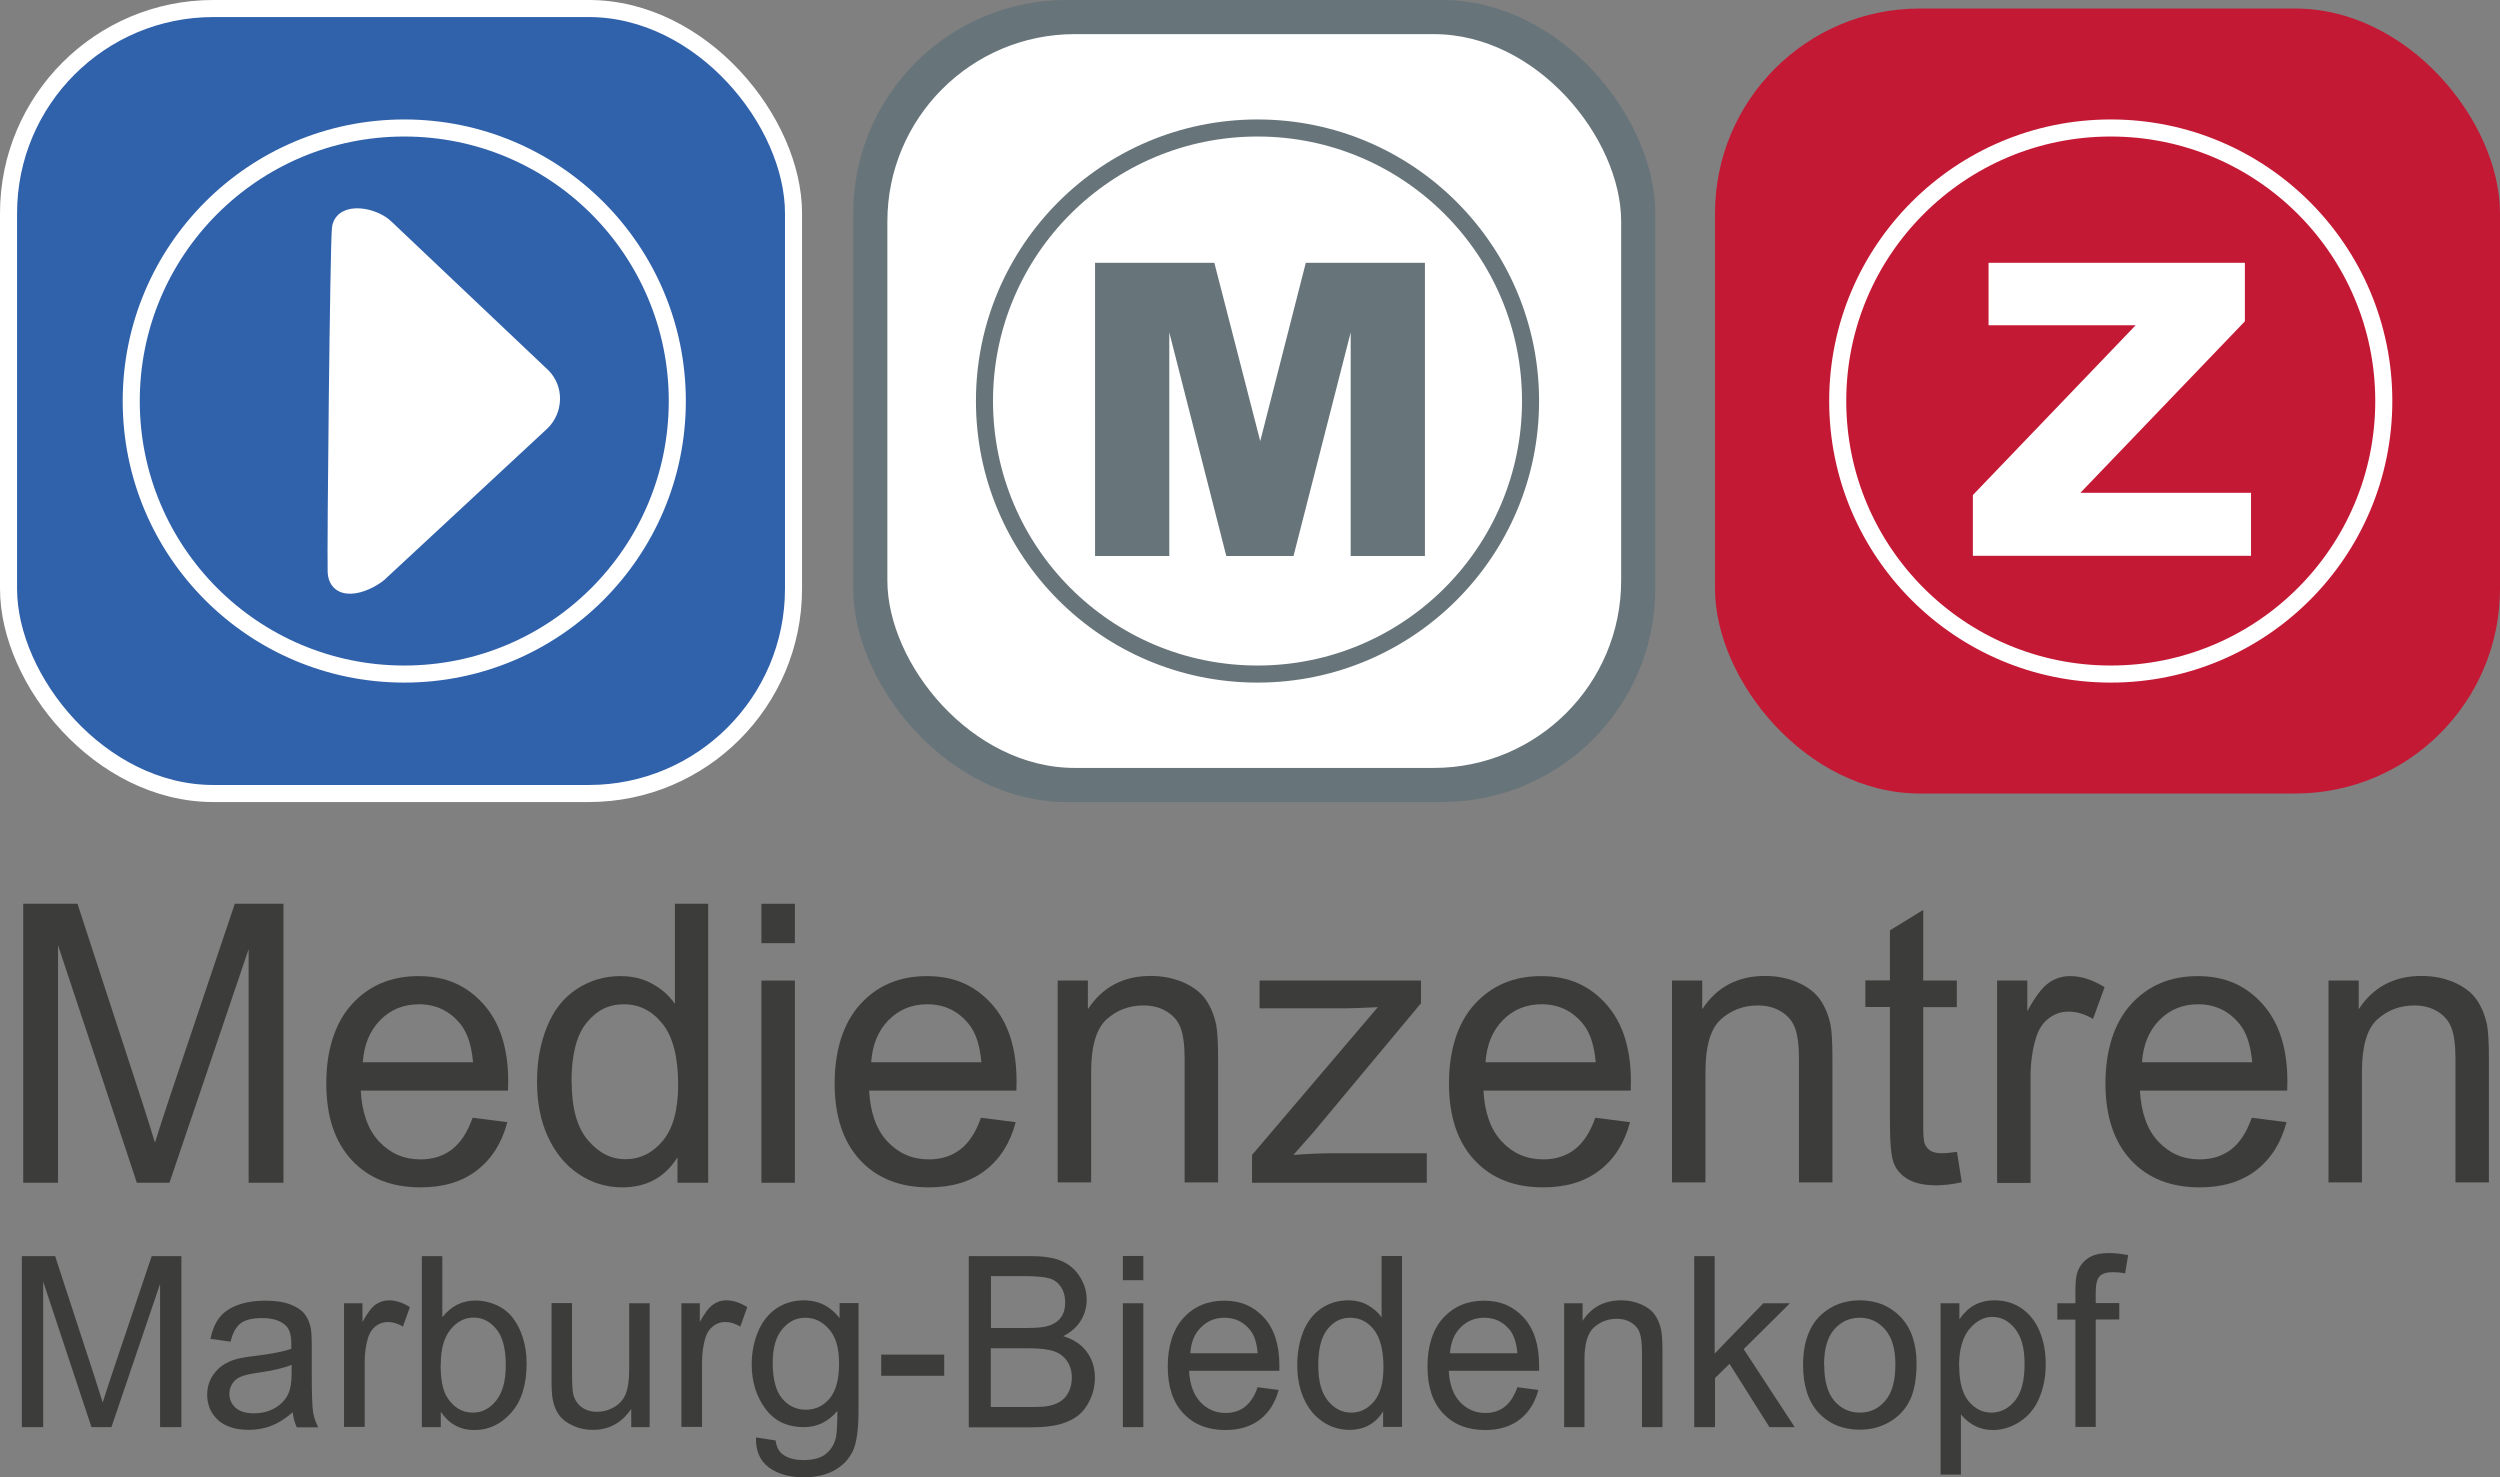
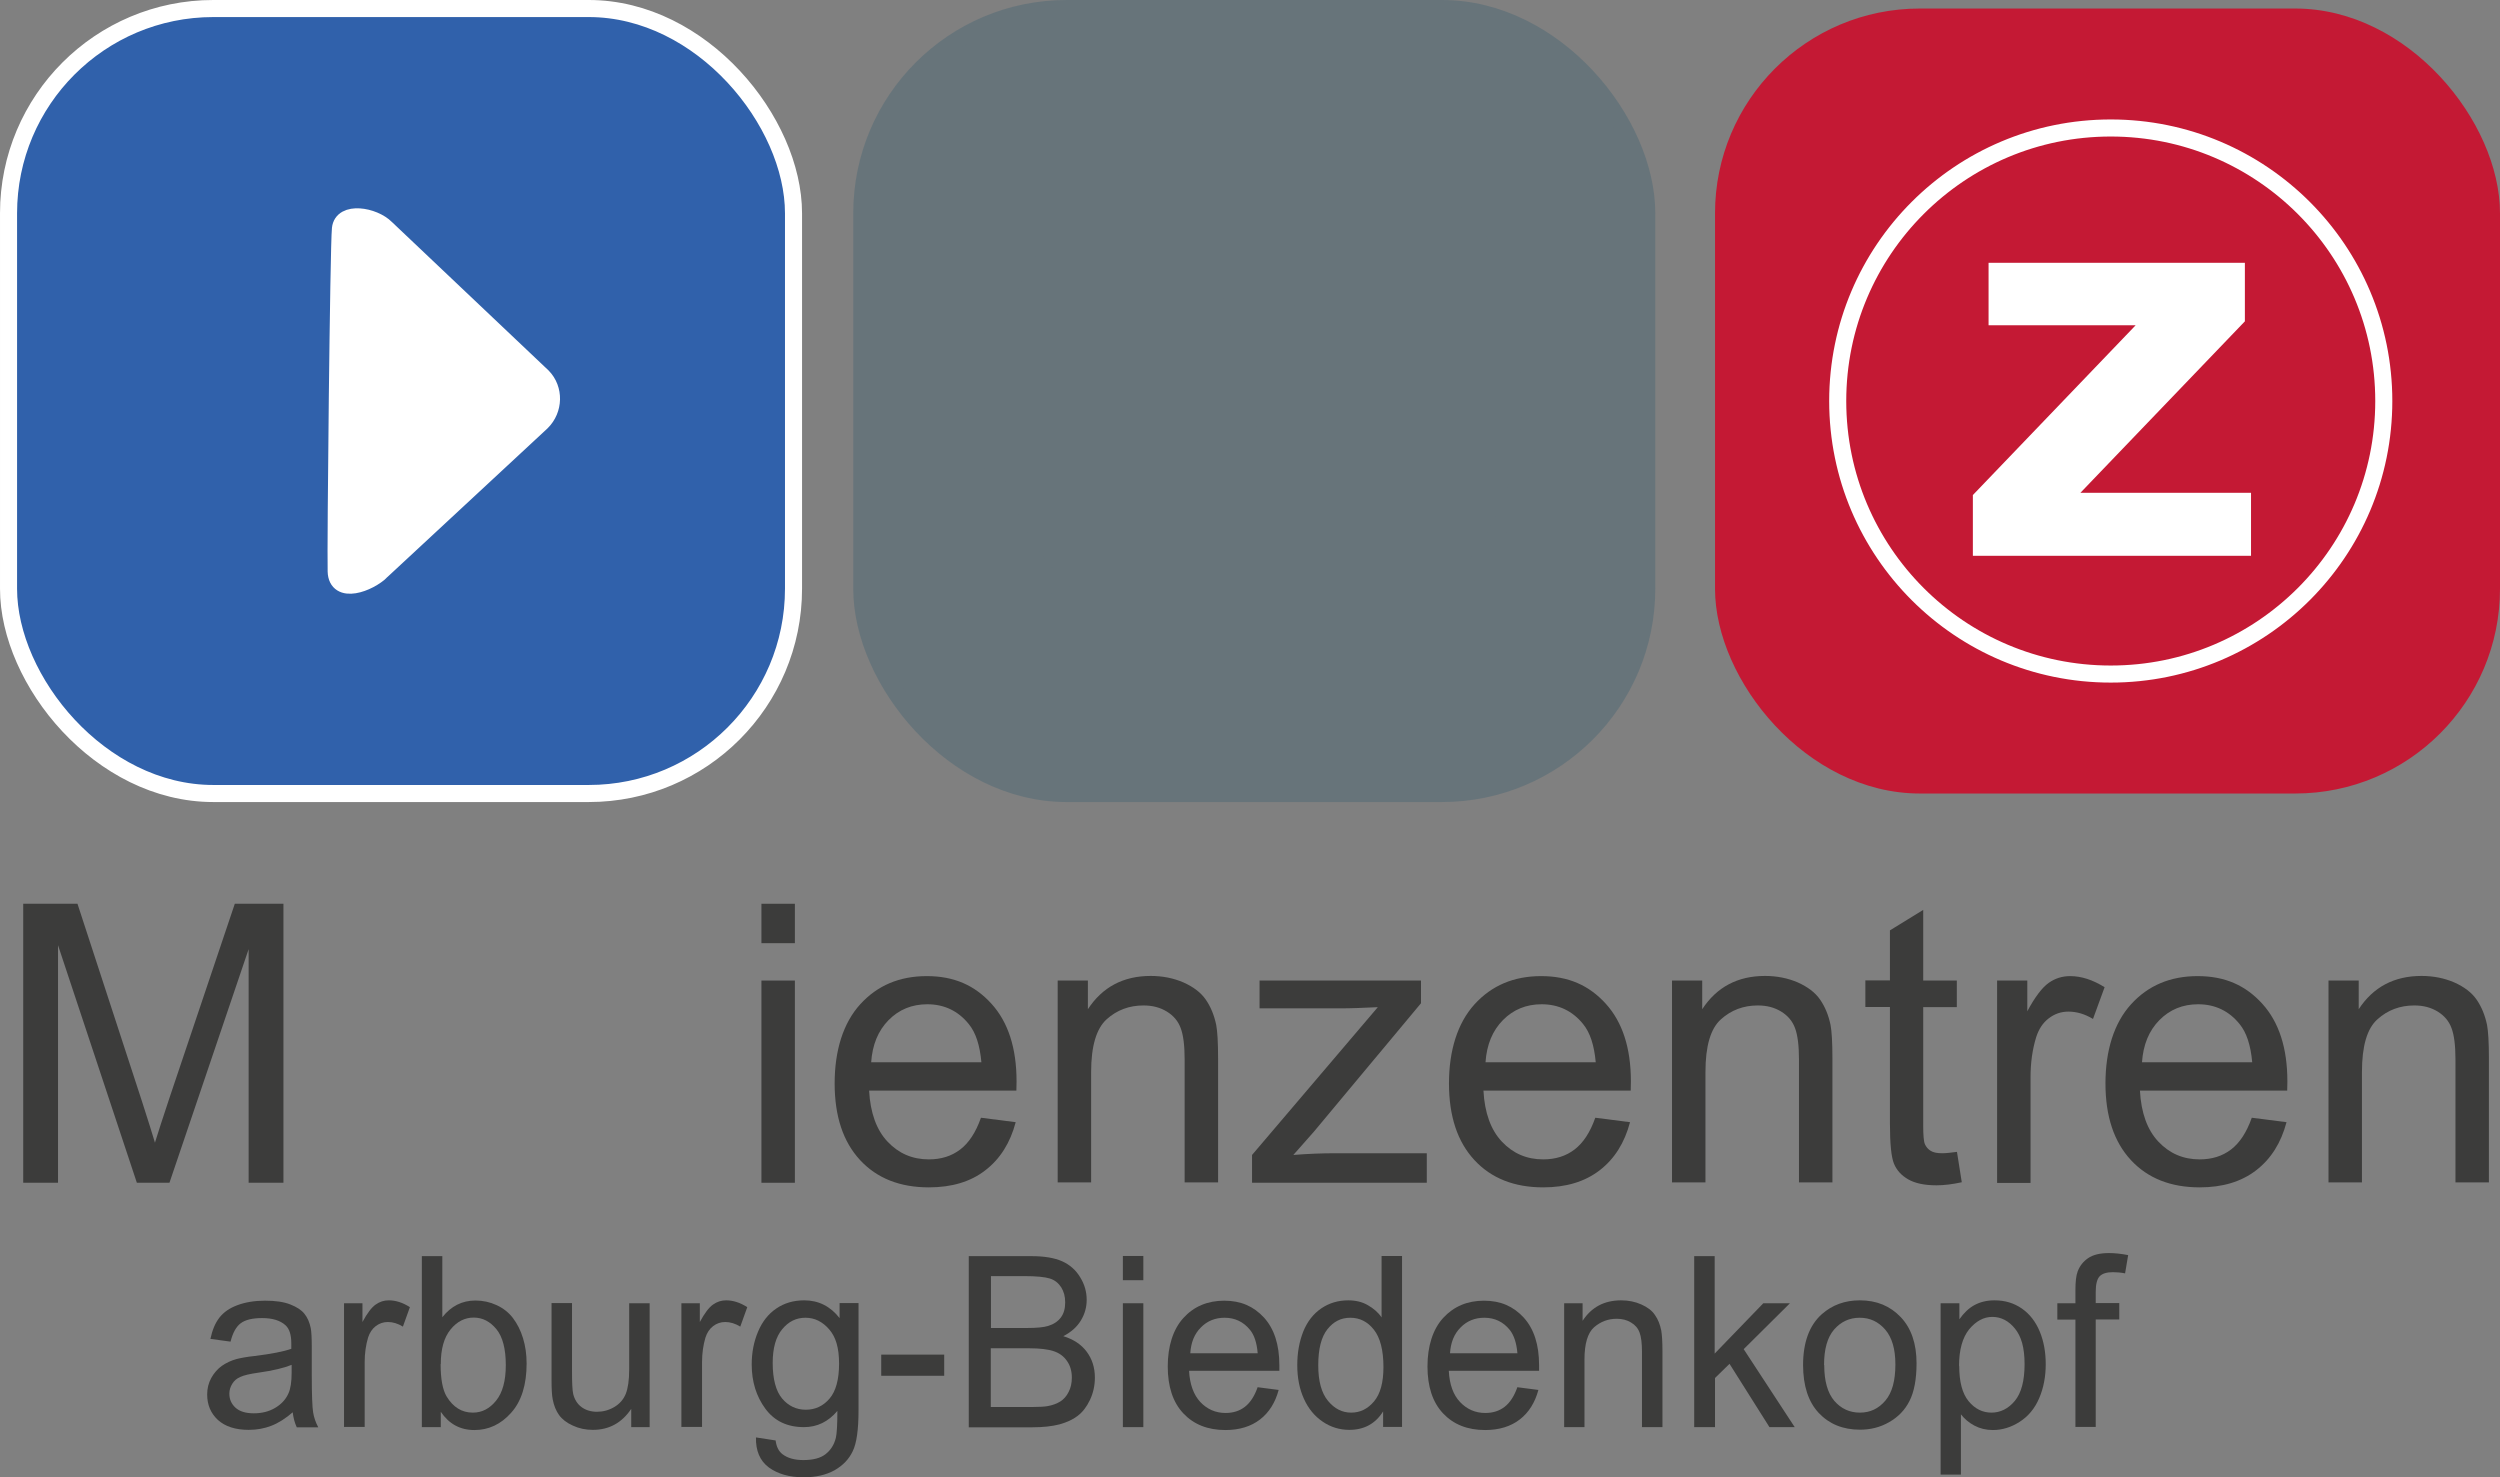
<svg xmlns="http://www.w3.org/2000/svg" id="Ebene_1" viewBox="0 0 146.5 86.57">
  <rect x="0" y="0" width="146.5" height="86.57" fill="#808080" stroke="none" />
  <defs>
    <style>
      .cls-1, .cls-2 {
        fill: #67747a;
      }

      .cls-3 {
        fill: none;
      }

      .cls-3, .cls-4, .cls-5, .cls-6, .cls-2, .cls-7 {
        stroke-miterlimit: 10;
      }

      .cls-3, .cls-6, .cls-2 {
        stroke: #67747a;
      }

      .cls-4, .cls-5, .cls-7 {
        stroke: #fff;
      }

      .cls-4, .cls-8 {
        fill: #c41934;
      }

      .cls-5, .cls-9, .cls-6 {
        fill: #fff;
      }

      .cls-10 {
        fill: #3c3c3b;
      }

      .cls-7 {
        fill: #3061ab;
      }
    </style>
  </defs>
  <g>
    <rect class="cls-7" x=".5" y=".5" width="46" height="46" rx="12" ry="12" />
-     <circle class="cls-7" cx="23.69" cy="23.5" r="16" />
    <path class="cls-5" d="M22.36,33.45l9.38-8.71c.75-.74.77-1.94.06-2.67l-9.18-8.7c-.72-.73-2.56-1.04-2.67.03s-.29,18.67-.25,20.08,1.92.71,2.67-.03Z" />
  </g>
  <g>
    <rect class="cls-2" x="50.5" y=".5" width="46" height="46" rx="12" ry="12" />
-     <rect class="cls-6" x="51.5" y="1.5" width="44" height="44" rx="11.48" ry="11.48" />
    <circle class="cls-3" cx="73.69" cy="23.5" r="16" />
  </g>
  <g>
    <rect class="cls-8" x="100.5" y=".5" width="46" height="46" rx="12" ry="12" />
    <circle class="cls-4" cx="123.69" cy="23.5" r="16" />
  </g>
  <path class="cls-1" d="M64.18,15.4h6.98l2.69,10.45,2.67-10.45h6.98v17.18h-4.35v-13.1l-3.35,13.1h-3.94l-3.34-13.1v13.1h-4.35V15.4Z" />
  <path class="cls-9" d="M116.53,15.4h15.02v3.43l-9.64,10.05h10v3.69h-16.3v-3.56l9.54-9.95h-8.62v-3.67Z" />
  <g>
    <path class="cls-10" d="M1.36,69.31v-16.35h3.18l3.78,11.58c.35,1.08.6,1.89.76,2.42.18-.59.47-1.47.85-2.62l3.83-11.38h2.85v16.35h-2.04v-13.69l-4.64,13.69h-1.91l-4.62-13.92v13.92H1.36Z" />
-     <path class="cls-10" d="M27.7,65.5l2.03.26c-.32,1.21-.91,2.15-1.78,2.82-.86.67-1.97,1-3.31,1-1.69,0-3.04-.53-4.03-1.6-.99-1.07-1.49-2.56-1.49-4.49s.5-3.54,1.5-4.64,2.3-1.65,3.9-1.65,2.81.54,3.79,1.62c.98,1.08,1.47,2.6,1.47,4.55,0,.12,0,.3-.01.54h-8.63c.07,1.3.43,2.3,1.08,2.99.65.69,1.45,1.04,2.42,1.04.72,0,1.33-.19,1.84-.58s.91-1,1.21-1.85ZM21.26,62.25h6.46c-.09-1-.33-1.74-.74-2.24-.62-.77-1.44-1.16-2.43-1.16-.9,0-1.66.31-2.27.93s-.95,1.44-1.02,2.48Z" />
-     <path class="cls-10" d="M39.7,69.31v-1.49c-.73,1.17-1.81,1.76-3.24,1.76-.92,0-1.77-.26-2.55-.78s-1.37-1.25-1.8-2.18c-.43-.93-.64-2.01-.64-3.22s.19-2.25.58-3.22.96-1.7,1.73-2.21c.77-.51,1.63-.77,2.58-.77.7,0,1.32.15,1.86.45.55.3.99.69,1.33,1.18v-5.87h1.95v16.35h-1.82ZM33.5,63.4c0,1.52.31,2.65.94,3.4s1.36,1.13,2.21,1.13,1.59-.36,2.19-1.08.9-1.81.9-3.29c0-1.62-.31-2.81-.92-3.57-.61-.76-1.36-1.14-2.26-1.14s-1.6.36-2.19,1.09c-.59.73-.88,1.88-.88,3.45Z" />
    <path class="cls-10" d="M44.62,55.27v-2.31h1.96v2.31h-1.96ZM44.62,69.31v-11.85h1.96v11.85h-1.96Z" />
    <path class="cls-10" d="M57.49,65.5l2.03.26c-.32,1.21-.91,2.15-1.78,2.82-.86.67-1.97,1-3.31,1-1.69,0-3.04-.53-4.03-1.6-.99-1.07-1.49-2.56-1.49-4.49s.5-3.54,1.5-4.64,2.3-1.65,3.9-1.65,2.81.54,3.79,1.62c.98,1.08,1.47,2.6,1.47,4.55,0,.12,0,.3-.01.54h-8.63c.07,1.3.43,2.3,1.08,2.99.65.69,1.45,1.04,2.42,1.04.72,0,1.33-.19,1.84-.58s.91-1,1.21-1.85ZM51.05,62.25h6.46c-.09-1-.33-1.74-.74-2.24-.62-.77-1.44-1.16-2.43-1.16-.9,0-1.66.31-2.27.93s-.95,1.44-1.02,2.48Z" />
    <path class="cls-10" d="M61.98,69.31v-11.85h1.77v1.68c.85-1.3,2.08-1.95,3.68-1.95.7,0,1.34.13,1.92.38.58.26,1.02.59,1.31,1.01.29.42.49.91.61,1.48.07.37.11,1.02.11,1.95v7.28h-1.96v-7.21c0-.82-.08-1.43-.23-1.83-.15-.41-.42-.73-.81-.97-.39-.24-.84-.36-1.37-.36-.84,0-1.56.27-2.16.81s-.91,1.57-.91,3.09v6.47h-1.96Z" />
    <path class="cls-10" d="M73.37,69.31v-1.63l7.37-8.66c-.84.04-1.57.07-2.21.07h-4.72v-1.63h9.46v1.33l-6.27,7.52-1.21,1.37c.88-.07,1.7-.1,2.47-.1h5.35v1.73h-10.25Z" />
    <path class="cls-10" d="M93.49,65.5l2.03.26c-.32,1.21-.91,2.15-1.78,2.82-.87.67-1.97,1-3.31,1-1.69,0-3.04-.53-4.03-1.6-.99-1.07-1.49-2.56-1.49-4.49s.5-3.54,1.5-4.64,2.3-1.65,3.9-1.65,2.81.54,3.79,1.62c.98,1.08,1.47,2.6,1.47,4.55,0,.12,0,.3-.01.54h-8.63c.07,1.3.43,2.3,1.08,2.99.65.69,1.45,1.04,2.42,1.04.72,0,1.33-.19,1.84-.58s.91-1,1.21-1.85ZM87.05,62.25h6.46c-.09-1-.33-1.74-.74-2.24-.62-.77-1.44-1.16-2.43-1.16-.9,0-1.66.31-2.27.93s-.95,1.44-1.02,2.48Z" />
    <path class="cls-10" d="M97.98,69.31v-11.85h1.77v1.68c.85-1.3,2.08-1.95,3.68-1.95.7,0,1.34.13,1.92.38.58.26,1.02.59,1.31,1.01.29.42.49.91.61,1.48.07.37.11,1.02.11,1.95v7.28h-1.96v-7.21c0-.82-.08-1.43-.23-1.83-.15-.41-.42-.73-.81-.97-.39-.24-.84-.36-1.37-.36-.84,0-1.56.27-2.16.81-.61.54-.91,1.57-.91,3.09v6.47h-1.96Z" />
    <path class="cls-10" d="M114.68,67.51l.28,1.77c-.55.12-1.05.18-1.48.18-.71,0-1.26-.12-1.66-.35s-.67-.53-.83-.91c-.16-.38-.24-1.17-.24-2.37v-6.82h-1.44v-1.56h1.44v-2.93l1.95-1.2v4.14h1.97v1.56h-1.97v6.93c0,.57.03.94.1,1.1.07.16.18.29.34.39s.38.14.67.14c.22,0,.5-.03.86-.08Z" />
    <path class="cls-10" d="M117.03,69.31v-11.85h1.77v1.8c.45-.84.87-1.39,1.25-1.66.38-.27.8-.4,1.26-.4.66,0,1.33.22,2.02.65l-.68,1.86c-.48-.29-.96-.43-1.44-.43-.43,0-.81.13-1.16.4-.34.26-.58.63-.73,1.1-.22.71-.33,1.5-.33,2.34v6.2h-1.96Z" />
    <path class="cls-10" d="M131.96,65.5l2.03.26c-.32,1.21-.91,2.15-1.78,2.82-.87.67-1.97,1-3.31,1-1.69,0-3.04-.53-4.03-1.6-.99-1.07-1.49-2.56-1.49-4.49s.5-3.54,1.5-4.64,2.3-1.65,3.9-1.65,2.81.54,3.79,1.62c.98,1.08,1.47,2.6,1.47,4.55,0,.12,0,.3-.01.54h-8.63c.07,1.3.43,2.3,1.08,2.99.65.69,1.45,1.04,2.42,1.04.72,0,1.33-.19,1.84-.58s.91-1,1.21-1.85ZM125.52,62.25h6.46c-.09-1-.33-1.74-.74-2.24-.62-.77-1.44-1.16-2.43-1.16-.9,0-1.66.31-2.27.93s-.95,1.44-1.02,2.48Z" />
    <path class="cls-10" d="M136.45,69.31v-11.85h1.77v1.68c.85-1.3,2.08-1.95,3.68-1.95.7,0,1.34.13,1.92.38.58.26,1.02.59,1.31,1.01.29.42.49.91.61,1.48.07.37.11,1.02.11,1.95v7.28h-1.96v-7.21c0-.82-.08-1.43-.23-1.83-.15-.41-.42-.73-.81-.97-.39-.24-.84-.36-1.37-.36-.84,0-1.56.27-2.16.81-.61.54-.91,1.57-.91,3.09v6.47h-1.96Z" />
-     <path class="cls-10" d="M1.28,83.63v-10.02h1.95l2.32,7.1c.21.66.37,1.16.47,1.48.11-.37.29-.9.52-1.61l2.35-6.97h1.74v10.02h-1.25v-8.39l-2.85,8.39h-1.17l-2.83-8.53v8.53h-1.25Z" />
    <path class="cls-10" d="M17.19,82.73c-.45.39-.87.66-1.29.82-.41.16-.85.24-1.33.24-.78,0-1.38-.2-1.8-.58-.42-.39-.63-.89-.63-1.49,0-.36.08-.68.24-.97s.37-.53.62-.71c.26-.18.54-.31.86-.4.24-.06.59-.13,1.07-.18.97-.12,1.69-.26,2.14-.42,0-.17,0-.28,0-.32,0-.5-.11-.85-.34-1.06-.31-.28-.76-.42-1.37-.42-.57,0-.98.1-1.25.3-.27.2-.47.56-.6,1.08l-1.18-.16c.11-.52.28-.93.53-1.25.25-.32.6-.56,1.06-.73.46-.17,1-.26,1.61-.26s1.1.07,1.48.22c.38.15.66.33.83.55.18.22.3.5.37.84.04.21.06.59.06,1.13v1.64c0,1.14.03,1.87.08,2.17.05.3.15.59.3.87h-1.26c-.12-.26-.2-.55-.24-.9ZM17.09,79.98c-.44.18-1.09.34-1.96.46-.49.07-.84.15-1.05.25-.21.09-.36.22-.47.4-.11.18-.17.37-.17.58,0,.33.12.6.36.82s.6.33,1.07.33.88-.1,1.24-.31c.36-.21.63-.49.79-.85.13-.28.19-.69.19-1.23v-.45Z" />
    <path class="cls-10" d="M20.16,83.63v-7.26h1.08v1.1c.28-.52.53-.85.77-1.02s.49-.25.77-.25c.41,0,.82.13,1.24.4l-.41,1.14c-.29-.18-.59-.27-.88-.27-.26,0-.5.08-.71.24-.21.16-.36.39-.45.67-.13.44-.2.92-.2,1.44v3.8h-1.2Z" />
    <path class="cls-10" d="M25.84,83.63h-1.12v-10.02h1.2v3.58c.51-.65,1.16-.98,1.94-.98.44,0,.85.09,1.24.27.39.18.71.43.96.76.25.33.45.72.59,1.18.14.46.21.95.21,1.48,0,1.24-.3,2.21-.9,2.88-.6.68-1.32,1.02-2.16,1.02s-1.49-.36-1.97-1.07v.91ZM25.82,79.94c0,.87.12,1.5.35,1.89.38.63.89.95,1.54.95.53,0,.98-.23,1.36-.7.38-.47.57-1.16.57-2.09s-.18-1.65-.55-2.1c-.37-.45-.81-.68-1.33-.68s-.98.23-1.36.7c-.38.47-.57,1.14-.57,2.03Z" />
    <path class="cls-10" d="M36.99,83.63v-1.07c-.55.82-1.3,1.23-2.25,1.23-.42,0-.81-.08-1.17-.25-.36-.16-.63-.37-.81-.62-.18-.25-.3-.55-.37-.91-.05-.24-.07-.62-.07-1.15v-4.5h1.2v4.03c0,.64.02,1.08.07,1.3.08.32.24.58.48.76.24.18.55.28.91.28s.7-.09,1.02-.28c.32-.19.54-.45.67-.77.13-.33.2-.8.2-1.42v-3.89h1.2v7.26h-1.08Z" />
    <path class="cls-10" d="M39.93,83.63v-7.26h1.08v1.1c.28-.52.53-.85.77-1.02s.49-.25.77-.25c.41,0,.82.13,1.24.4l-.41,1.14c-.29-.18-.59-.27-.88-.27-.26,0-.5.08-.71.24-.21.16-.36.39-.45.67-.13.44-.2.92-.2,1.44v3.8h-1.2Z" />
    <path class="cls-10" d="M44.28,84.23l1.17.18c.05.37.18.64.41.81.3.23.71.34,1.22.34.56,0,.99-.11,1.29-.34.3-.23.51-.55.61-.96.06-.25.09-.78.09-1.58-.53.63-1.18.95-1.96.95-.98,0-1.73-.36-2.26-1.08-.53-.72-.8-1.58-.8-2.59,0-.69.12-1.33.37-1.92.24-.58.6-1.04,1.07-1.36.47-.32,1.01-.48,1.64-.48.84,0,1.53.35,2.07,1.04v-.88h1.11v6.28c0,1.13-.11,1.93-.34,2.4-.22.47-.58.84-1.07,1.12-.49.27-1.09.41-1.8.41-.85,0-1.53-.2-2.05-.58-.52-.39-.77-.98-.75-1.76ZM45.28,79.87c0,.95.19,1.65.55,2.08s.83.66,1.39.66,1.02-.22,1.39-.65c.37-.43.56-1.12.56-2.05s-.19-1.56-.58-2.01-.85-.68-1.39-.68-.99.22-1.36.67c-.37.44-.56,1.1-.56,1.98Z" />
    <path class="cls-10" d="M51.64,80.62v-1.24h3.69v1.24h-3.69Z" />
    <path class="cls-10" d="M56.77,83.63v-10.02h3.67c.75,0,1.35.1,1.8.3.45.2.81.52,1.06.94.26.42.38.86.38,1.32,0,.43-.11.83-.34,1.21-.23.38-.57.68-1.03.92.59.18,1.05.48,1.37.91.32.43.48.93.48,1.52,0,.47-.1.91-.29,1.31s-.43.71-.72.93c-.28.22-.64.38-1.07.5-.43.11-.96.17-1.58.17h-3.73ZM58.06,77.82h2.12c.57,0,.99-.04,1.24-.12.33-.1.58-.27.75-.5s.25-.52.25-.88-.08-.63-.23-.88c-.16-.25-.38-.43-.67-.52-.29-.09-.79-.14-1.49-.14h-1.96v3.03ZM58.06,82.45h2.44c.42,0,.71-.02.88-.05.3-.05.55-.15.75-.27.2-.13.37-.31.49-.56.13-.24.19-.53.19-.84,0-.37-.09-.7-.28-.97-.19-.28-.45-.47-.78-.58-.33-.11-.81-.17-1.43-.17h-2.26v3.45Z" />
    <path class="cls-10" d="M65.8,75.02v-1.42h1.2v1.42h-1.2ZM65.8,83.63v-7.26h1.2v7.26h-1.2Z" />
    <path class="cls-10" d="M73.69,81.29l1.24.16c-.2.74-.56,1.32-1.09,1.73-.53.41-1.21.62-2.03.62-1.04,0-1.86-.33-2.47-.98-.61-.65-.91-1.57-.91-2.75s.31-2.17.92-2.84c.61-.67,1.41-1.01,2.39-1.01s1.72.33,2.33.99c.6.66.9,1.59.9,2.79,0,.07,0,.18,0,.33h-5.29c.04.8.27,1.41.66,1.83.4.42.89.64,1.48.64.44,0,.82-.12,1.13-.36.31-.24.56-.62.74-1.13ZM69.74,79.3h3.96c-.05-.61-.2-1.07-.45-1.37-.38-.47-.88-.71-1.49-.71-.55,0-1.02.19-1.39.57-.38.38-.58.88-.62,1.52Z" />
    <path class="cls-10" d="M81.05,83.63v-.92c-.45.72-1.11,1.08-1.98,1.08-.57,0-1.09-.16-1.56-.48-.47-.32-.84-.76-1.1-1.34-.26-.57-.39-1.23-.39-1.97s.12-1.38.35-1.97c.24-.59.59-1.04,1.06-1.36s1-.47,1.58-.47c.43,0,.81.09,1.14.28s.61.42.81.72v-3.6h1.2v10.02h-1.12ZM77.25,80.01c0,.93.19,1.62.57,2.08.38.46.83.69,1.36.69s.97-.22,1.34-.66c.37-.44.55-1.11.55-2.01,0-.99-.19-1.72-.56-2.19s-.83-.7-1.38-.7-.98.22-1.34.67c-.36.45-.54,1.15-.54,2.11Z" />
    <path class="cls-10" d="M88.91,81.29l1.24.16c-.2.74-.56,1.32-1.09,1.73-.53.41-1.21.62-2.03.62-1.04,0-1.86-.33-2.47-.98-.61-.65-.91-1.57-.91-2.75s.31-2.17.92-2.84c.62-.67,1.41-1.01,2.39-1.01s1.72.33,2.33.99c.6.66.9,1.59.9,2.79,0,.07,0,.18,0,.33h-5.29c.04.8.26,1.41.66,1.83s.89.64,1.48.64c.44,0,.82-.12,1.13-.36.31-.24.56-.62.74-1.13ZM84.96,79.3h3.96c-.05-.61-.21-1.07-.45-1.37-.38-.47-.88-.71-1.49-.71-.55,0-1.02.19-1.39.57-.38.38-.58.88-.62,1.52Z" />
    <path class="cls-10" d="M91.66,83.63v-7.26h1.08v1.03c.52-.8,1.27-1.2,2.26-1.2.43,0,.82.08,1.18.24s.63.36.8.62c.18.25.3.56.37.91.04.23.07.63.07,1.2v4.46h-1.2v-4.42c0-.5-.05-.88-.14-1.12-.09-.25-.26-.45-.5-.59-.24-.15-.52-.22-.84-.22-.51,0-.95.17-1.33.5-.37.33-.56.96-.56,1.89v3.96h-1.2Z" />
    <path class="cls-10" d="M99.28,83.63v-10.02h1.2v5.71l2.85-2.95h1.56l-2.71,2.69,2.99,4.57h-1.48l-2.34-3.71-.85.83v2.88h-1.2Z" />
    <path class="cls-10" d="M105.66,80c0-1.34.37-2.34,1.1-2.99.61-.54,1.35-.81,2.23-.81.98,0,1.77.33,2.39.98.62.65.93,1.56.93,2.71,0,.93-.14,1.67-.41,2.2-.27.54-.67.95-1.2,1.25-.52.3-1.09.44-1.71.44-.99,0-1.8-.33-2.41-.98-.61-.65-.92-1.59-.92-2.82ZM106.9,80c0,.93.2,1.63.59,2.09.4.46.9.69,1.5.69s1.09-.23,1.49-.7.59-1.17.59-2.13c0-.9-.2-1.58-.6-2.04-.4-.46-.89-.69-1.49-.69s-1.1.23-1.5.69c-.4.46-.59,1.16-.59,2.08Z" />
    <path class="cls-10" d="M113.72,86.41v-10.04h1.1v.94c.26-.37.55-.65.88-.83s.72-.28,1.18-.28c.61,0,1.14.16,1.6.48.46.32.81.77,1.05,1.35.24.58.35,1.22.35,1.91,0,.74-.13,1.41-.39,2.01s-.64,1.05-1.14,1.37c-.5.32-1.02.48-1.57.48-.4,0-.76-.09-1.08-.26-.32-.17-.58-.39-.79-.66v3.53h-1.2ZM114.81,80.04c0,.93.18,1.62.55,2.07.37.45.82.67,1.34.67s.99-.23,1.37-.69c.38-.46.57-1.18.57-2.15s-.19-1.62-.56-2.08c-.37-.46-.82-.69-1.33-.69s-.96.25-1.36.73c-.39.49-.59,1.2-.59,2.14Z" />
    <path class="cls-10" d="M121.62,83.63v-6.3h-1.06v-.96h1.06v-.77c0-.49.04-.85.13-1.09.12-.32.32-.58.61-.78s.7-.3,1.23-.3c.34,0,.71.04,1.12.12l-.18,1.07c-.25-.05-.49-.07-.71-.07-.37,0-.62.08-.78.24-.15.16-.23.46-.23.9v.67h1.38v.96h-1.38v6.3h-1.2Z" />
  </g>
</svg>